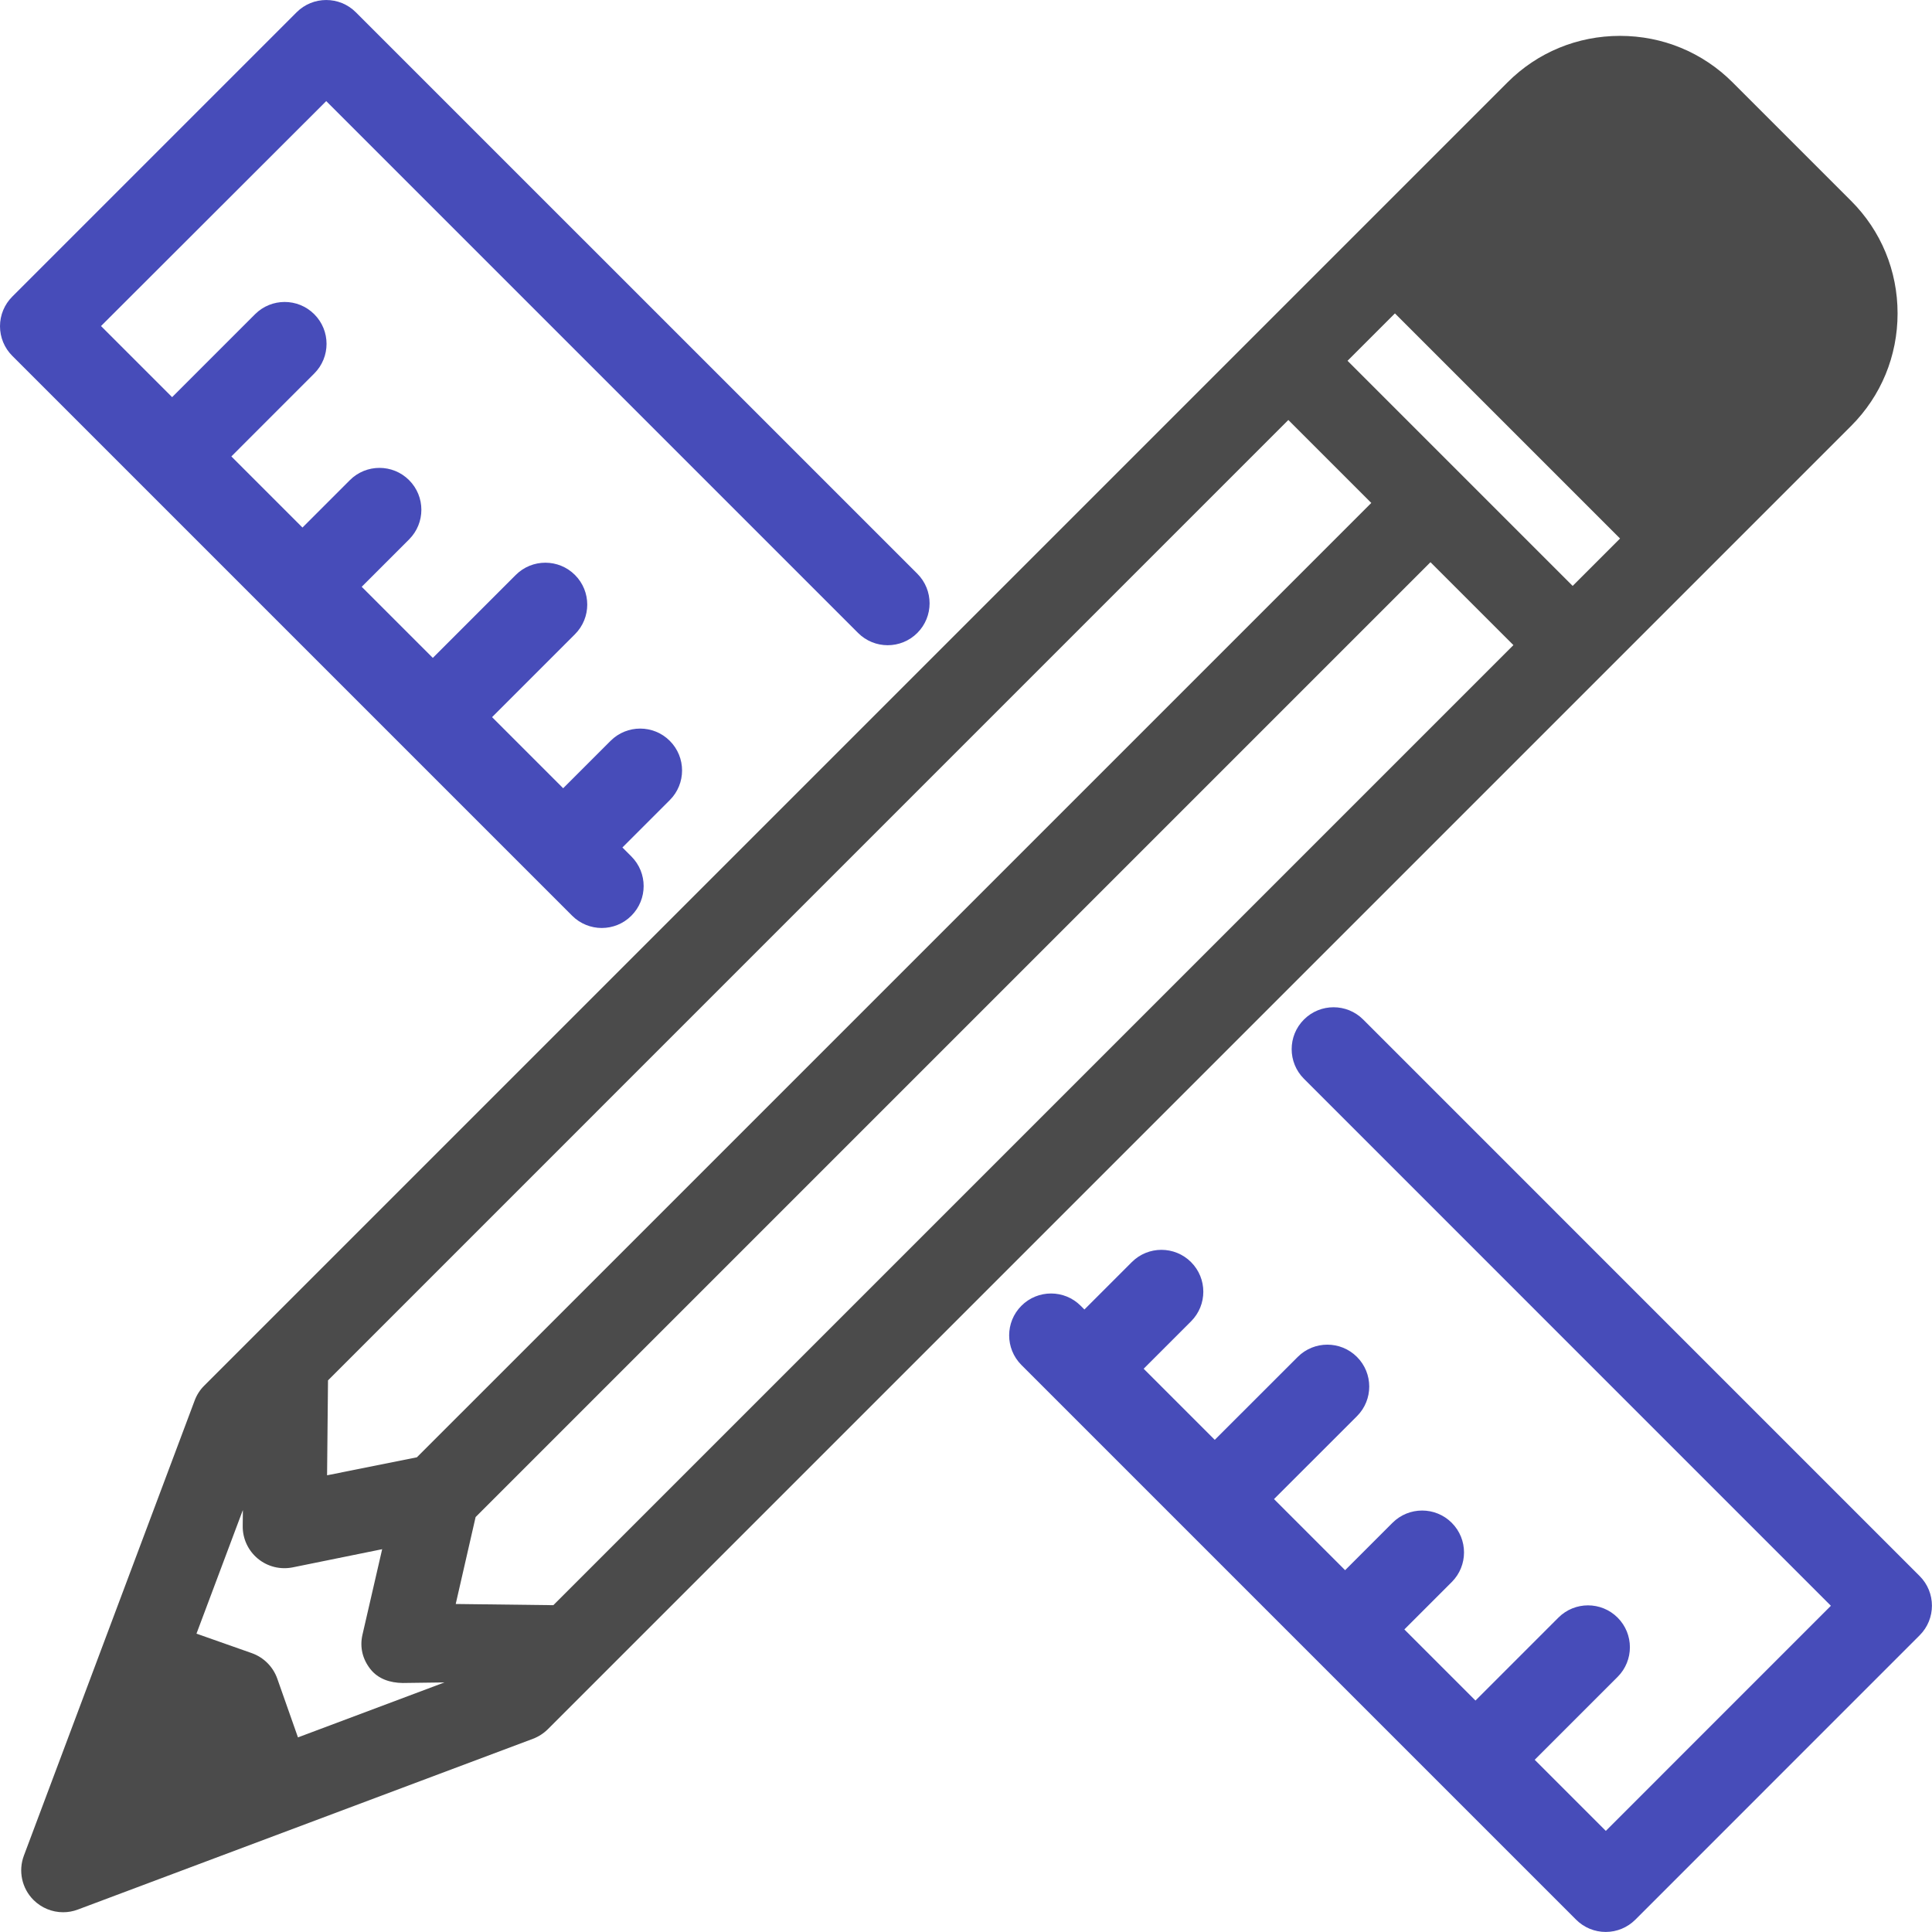
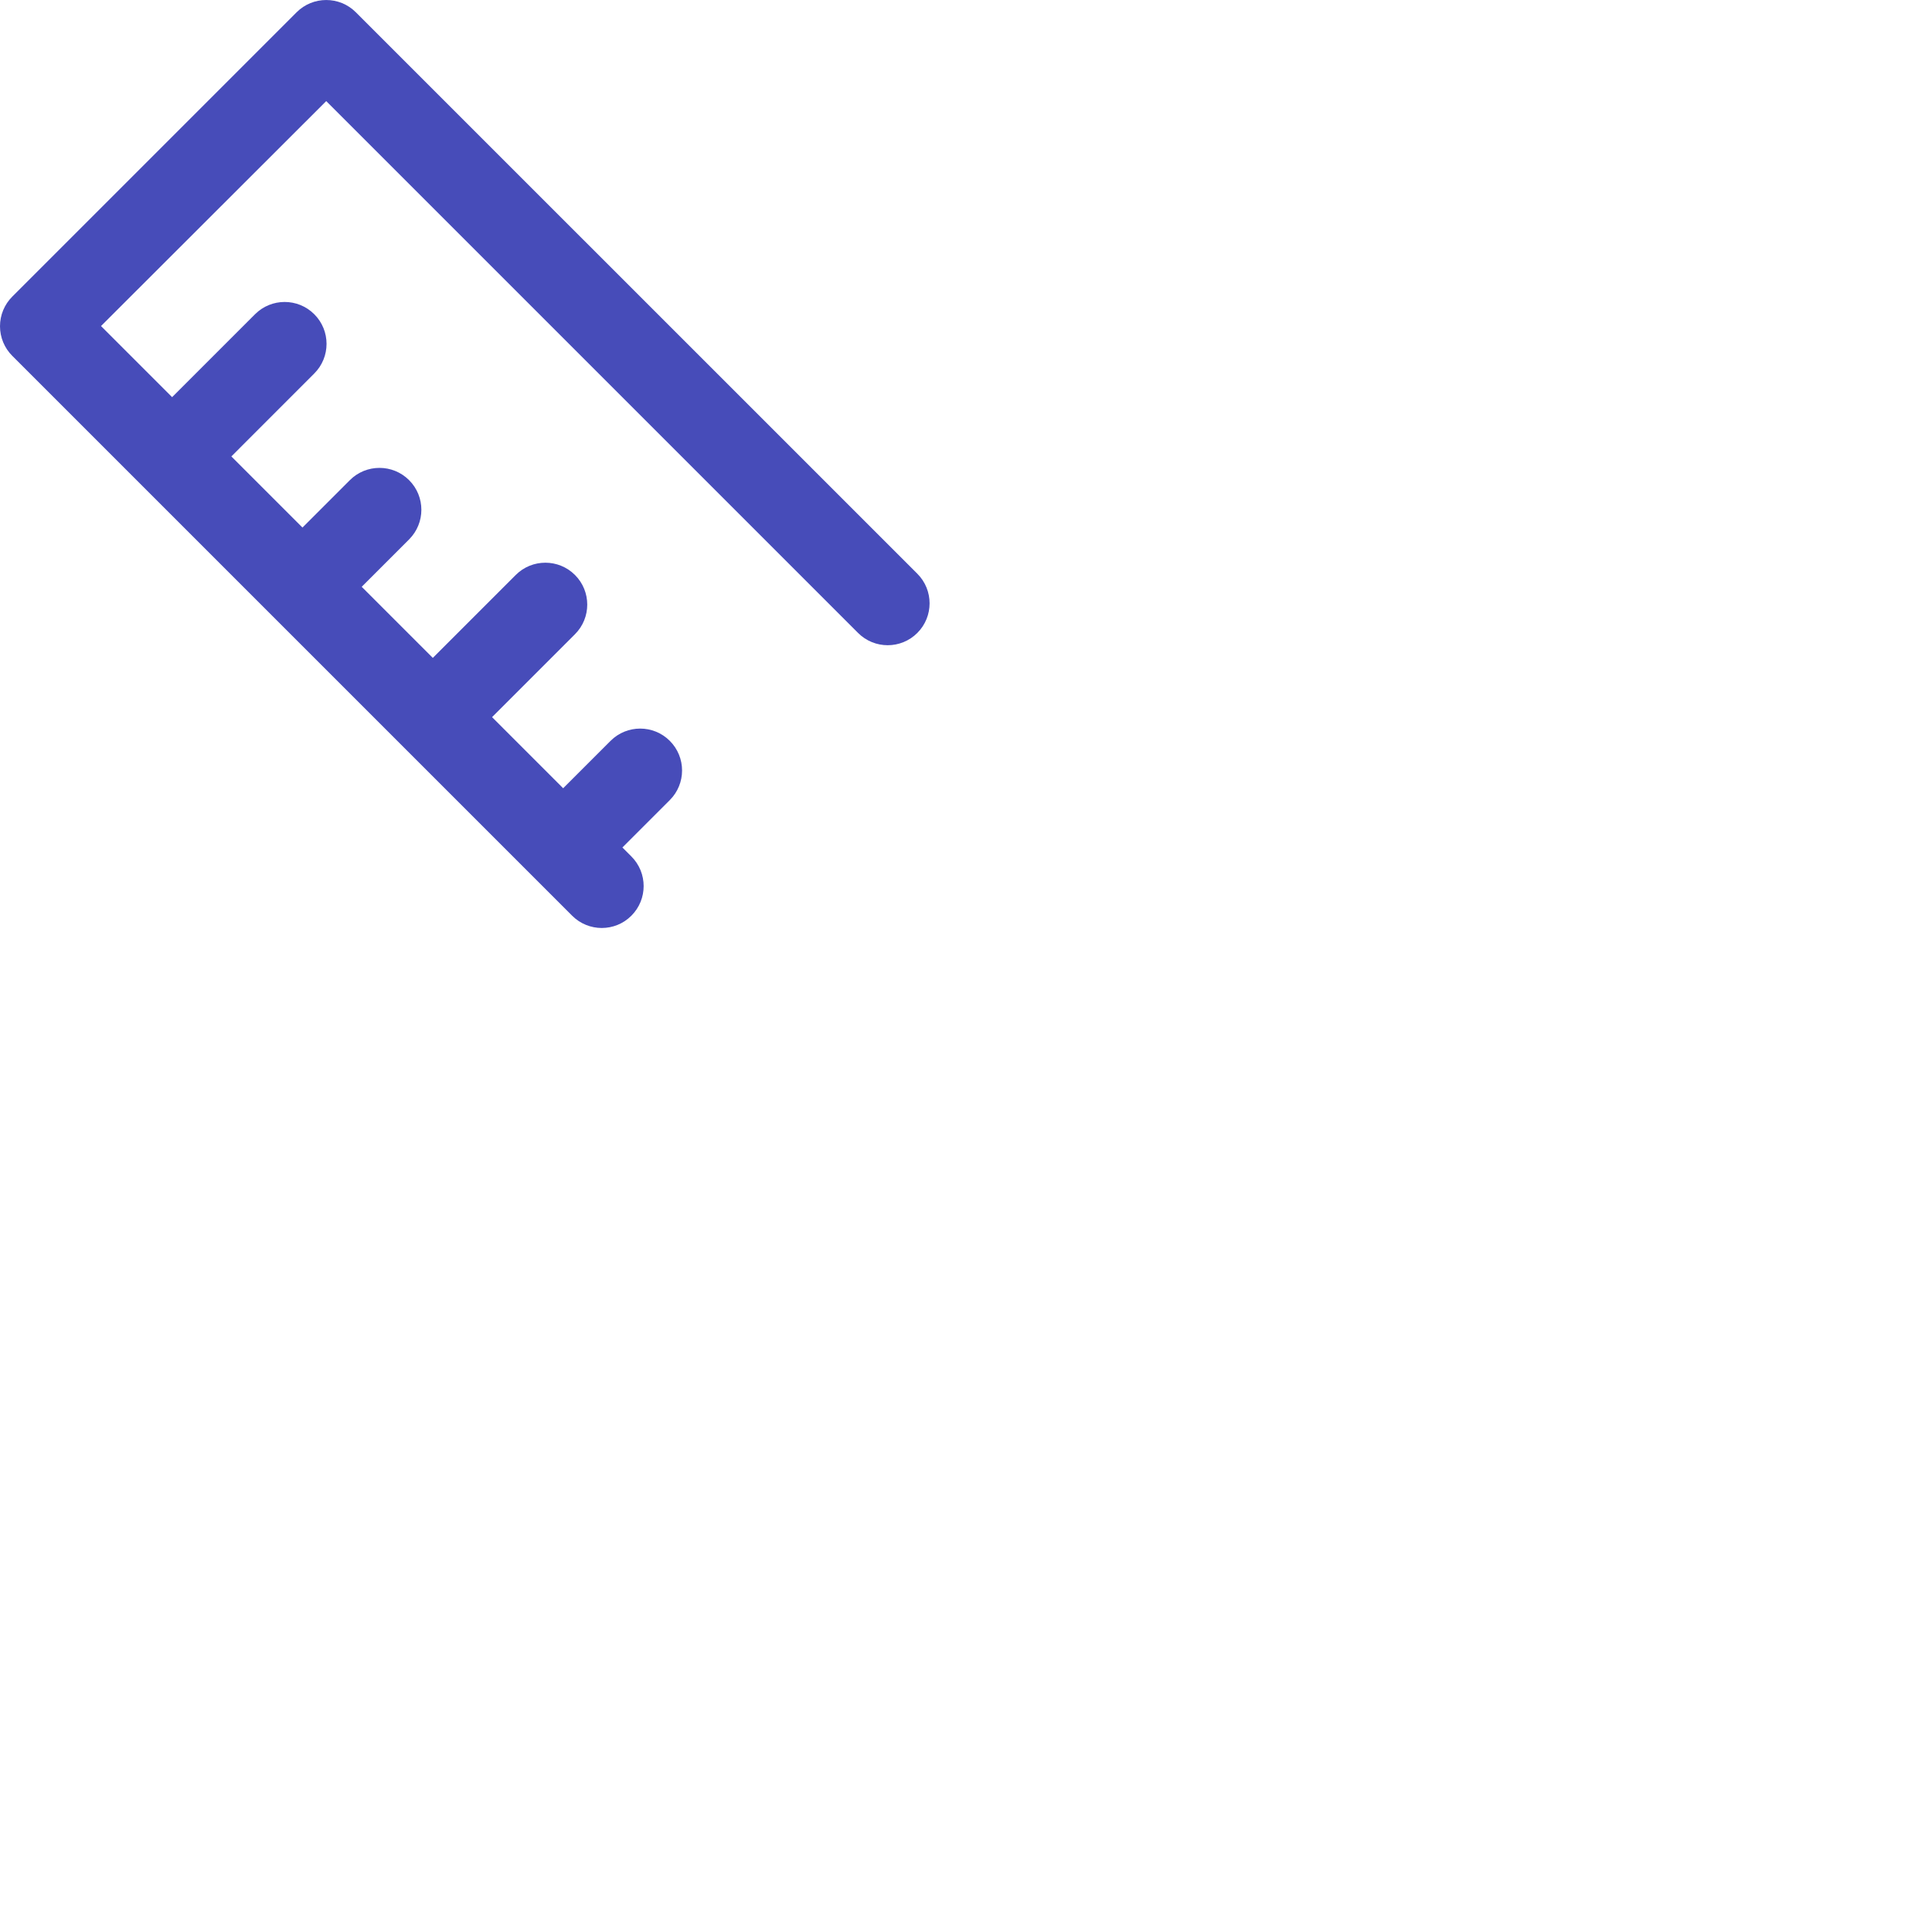
<svg xmlns="http://www.w3.org/2000/svg" id="_レイヤー_1" viewBox="0 0 45.459 45.459">
  <defs>
    <style>.cls-1{fill:#474cb9;}.cls-2{fill:#4b4b4b;}</style>
  </defs>
-   <path class="cls-2" d="m44.649,7.374c0-1.003-.388-1.943-1.094-2.648l-2.788-2.788c-.705-.705-1.646-1.094-2.648-1.094-1.003,0-1.943.388-2.648,1.094L4.806,32.603c-.1.099-.177.219-.226.351L.562,43.662c-.136.362-.047.77.226,1.043.188.188.44.289.697.289.116,0,.233-.02.346-.063l10.709-4.018c.132-.05.251-.127.351-.226l30.665-30.665c.705-.705,1.093-1.646,1.093-2.648Zm-7.645,6.412l-5.297-5.297,1.115-1.115,5.297,5.297-1.115,1.115Zm-23.983,23.983l-2.298-.028.468-2.046,22.467-22.467,1.952,1.951-22.589,22.589Zm-5.304-5.289L30.314,9.882l1.952,1.952-22.457,22.456-2.113.423.022-2.235Zm-2.002,3.059l-.004.369c-.003.297.128.578.357.767.229.189.53.263.822.204l2.102-.427-.464,2.015c-.066.29.002.571.186.805.184.234.464.324.762.328l.981-.013-3.446,1.293-.486-1.38c-.099-.282-.32-.503-.602-.603l-1.3-.458,1.089-2.903Z" />
  <path class="cls-1" d="m14.159,21.835c.252,0,.505-.096.697-.289.385-.385.385-1.009,0-1.394l-.211-.211,1.115-1.115c.385-.385.385-1.009 0-1.394-.385-.385-1.009-.385-1.394,0l-1.115,1.115-1.673-1.673,1.951-1.951c.385-.385.385-1.009 0-1.394-.385-.385-1.009-.385-1.394,0l-1.951,1.951-1.673-1.673,1.115-1.115c.385-.385.385-1.009-0-1.394-.385-.385-1.009-.385-1.394,0l-1.115,1.115-1.673-1.673,1.951-1.952c.385-.385.385-1.009-0-1.394-.385-.385-1.009-.385-1.394,0l-1.951,1.951-1.673-1.673L7.676,2.379l12.514,12.514c.385.385,1.009.385,1.394,0,.385-.385.385-1.009,0-1.394L8.373.289c-.385-.385-1.009-.385-1.394,0L.289,6.979c-.185.185-.289.435-.289.697s.104.512.289.697l13.173,13.173c.192.192.445.289.697.289Z" />
-   <path class="cls-1" d="m45.171,37.086l-13.096-13.097c-.385-.385-1.009-.385-1.394,0-.385.385-.385,1.009,0,1.394l12.399,12.4-5.296,5.297-1.673-1.673,1.951-1.951c.385-.385.385-1.009 0-1.394-.385-.385-1.009-.385-1.394,0l-1.951,1.951-1.673-1.673,1.115-1.115c.385-.385.385-1.009,0-1.394-.385-.385-1.009-.385-1.394,0l-1.115,1.115-1.673-1.673,1.952-1.951c.385-.385.385-1.009 0-1.394-.385-.385-1.009-.385-1.394,0l-1.952,1.951-1.673-1.673,1.115-1.115c.385-.385.385-1.009-0-1.394-.385-.385-1.009-.385-1.394,0l-1.115,1.115-.088-.088c-.385-.385-1.009-.385-1.394,0-.385.385-.385,1.009,0,1.394l13.051,13.051c.185.185.435.289.697.289s.512-.104.697-.289l6.69-6.691c.385-.385.385-1.009,0-1.394Z" />
</svg>